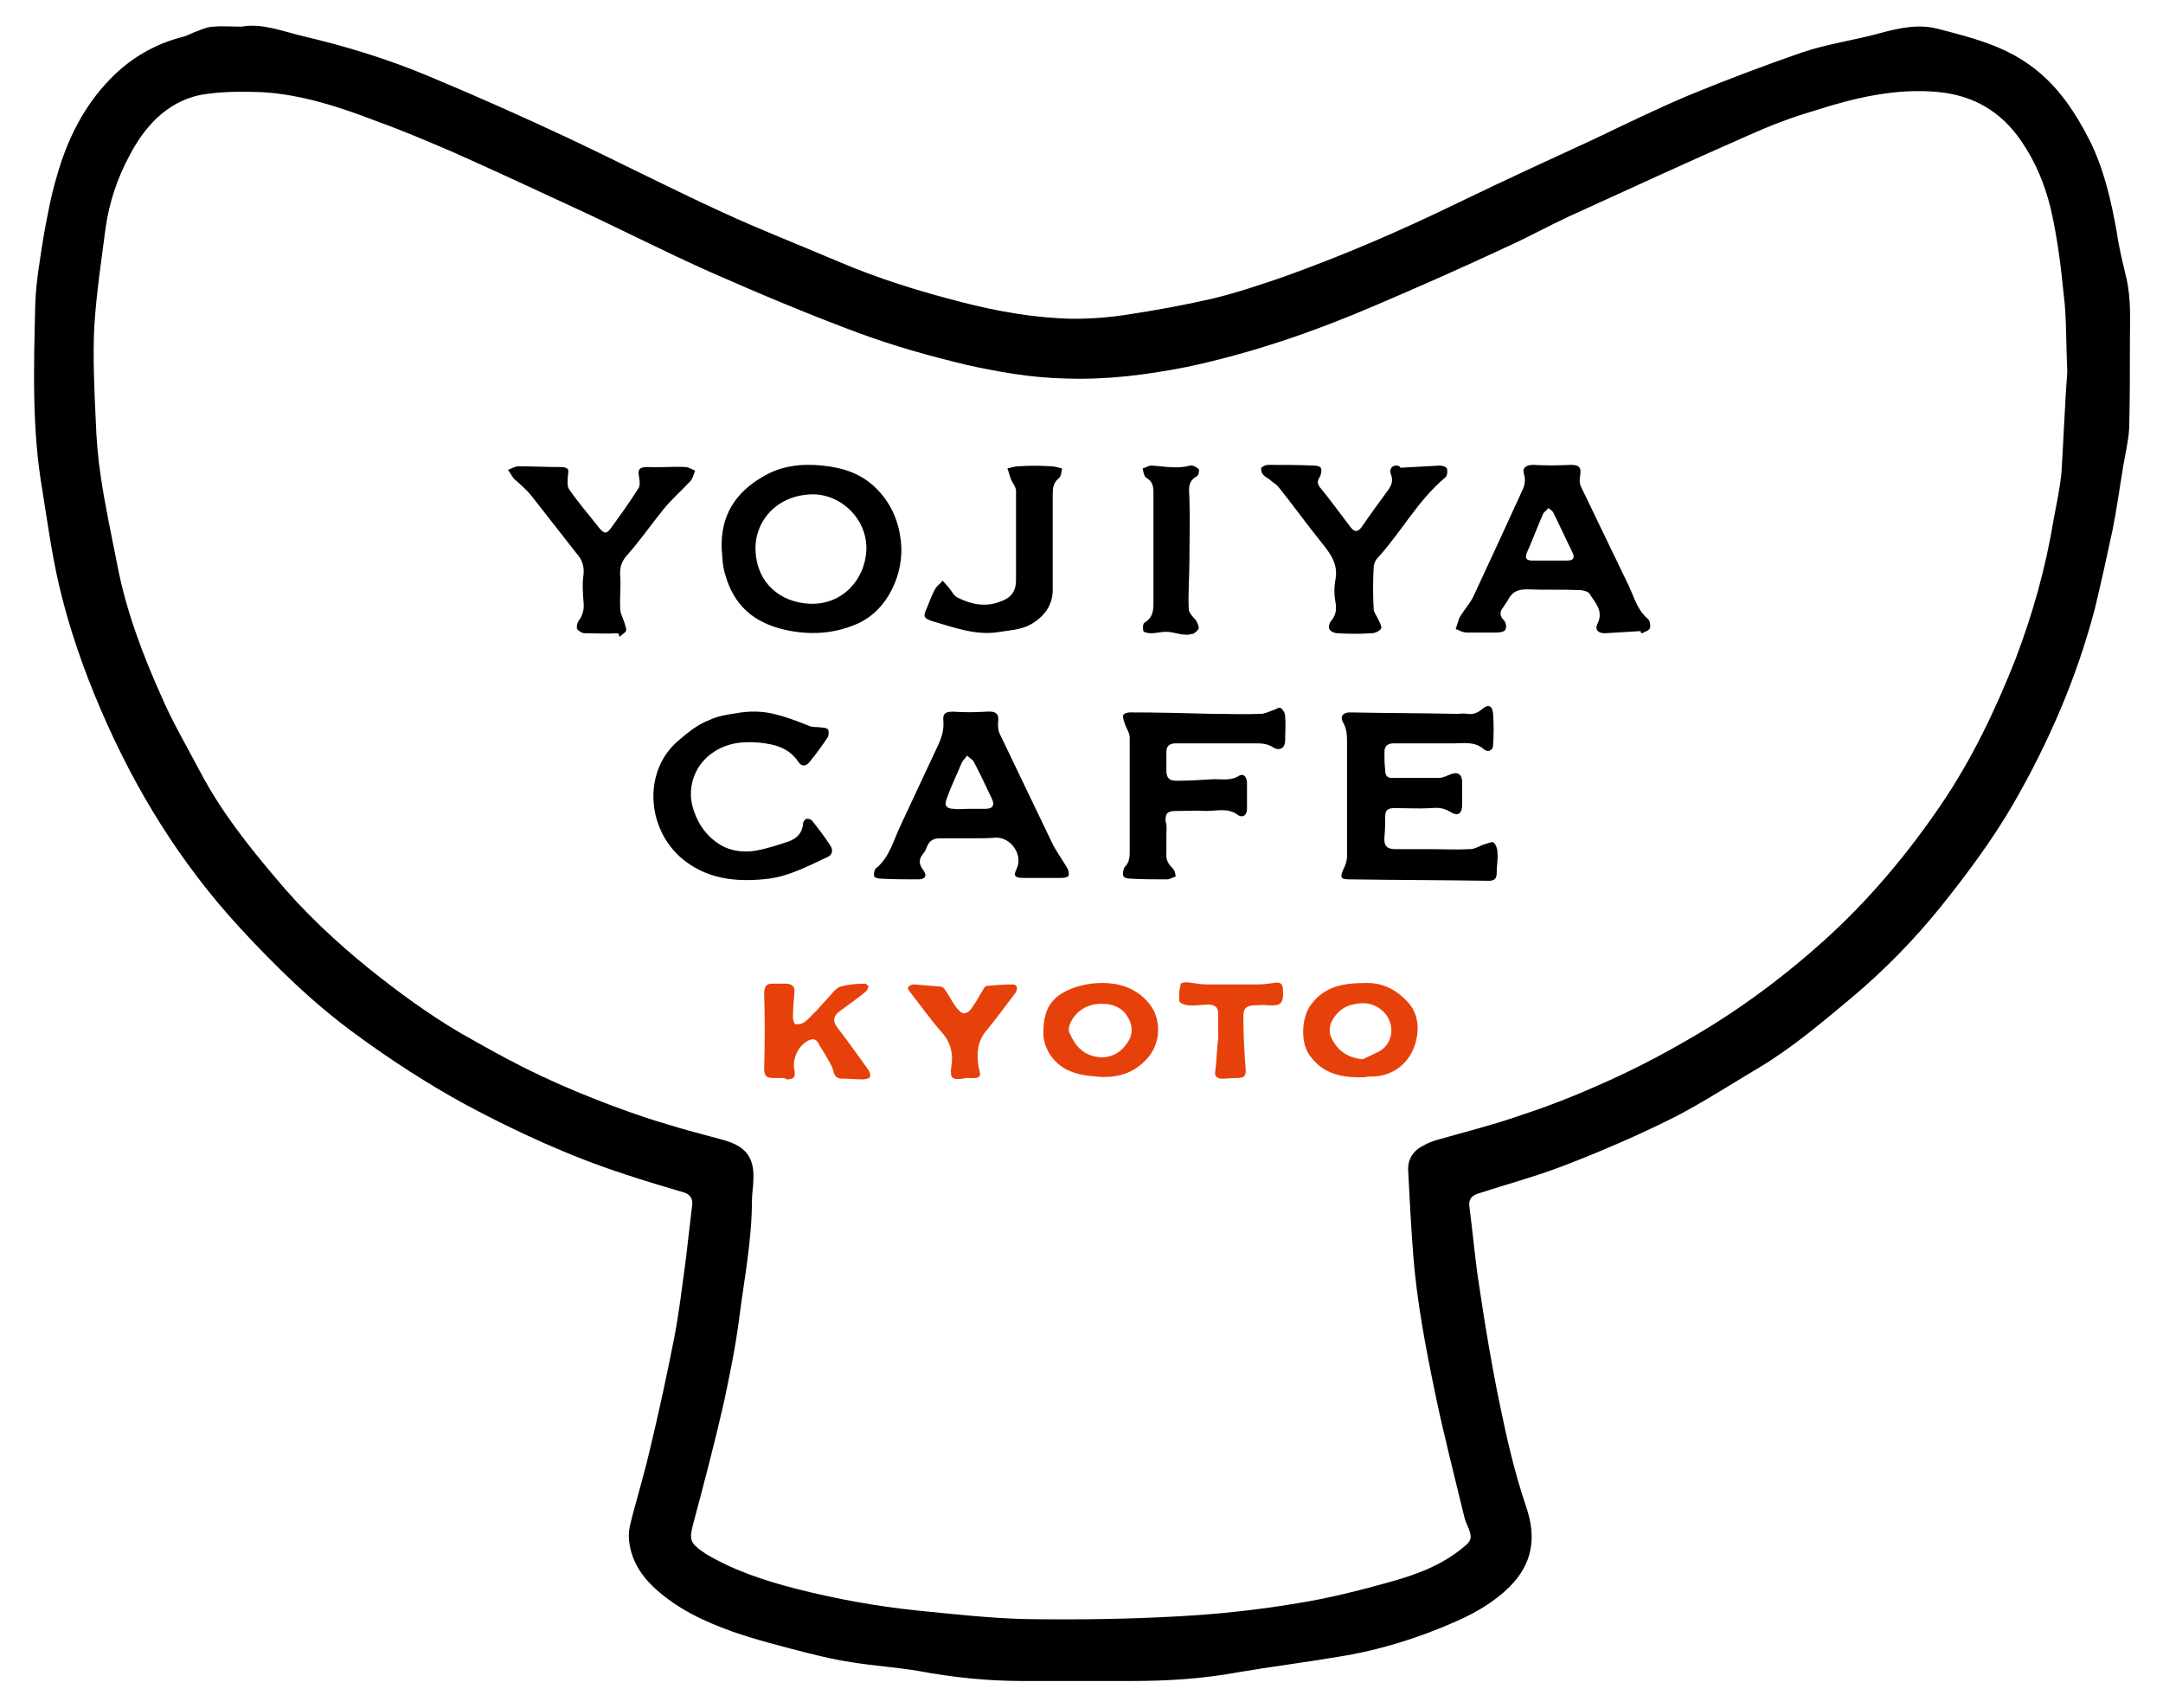
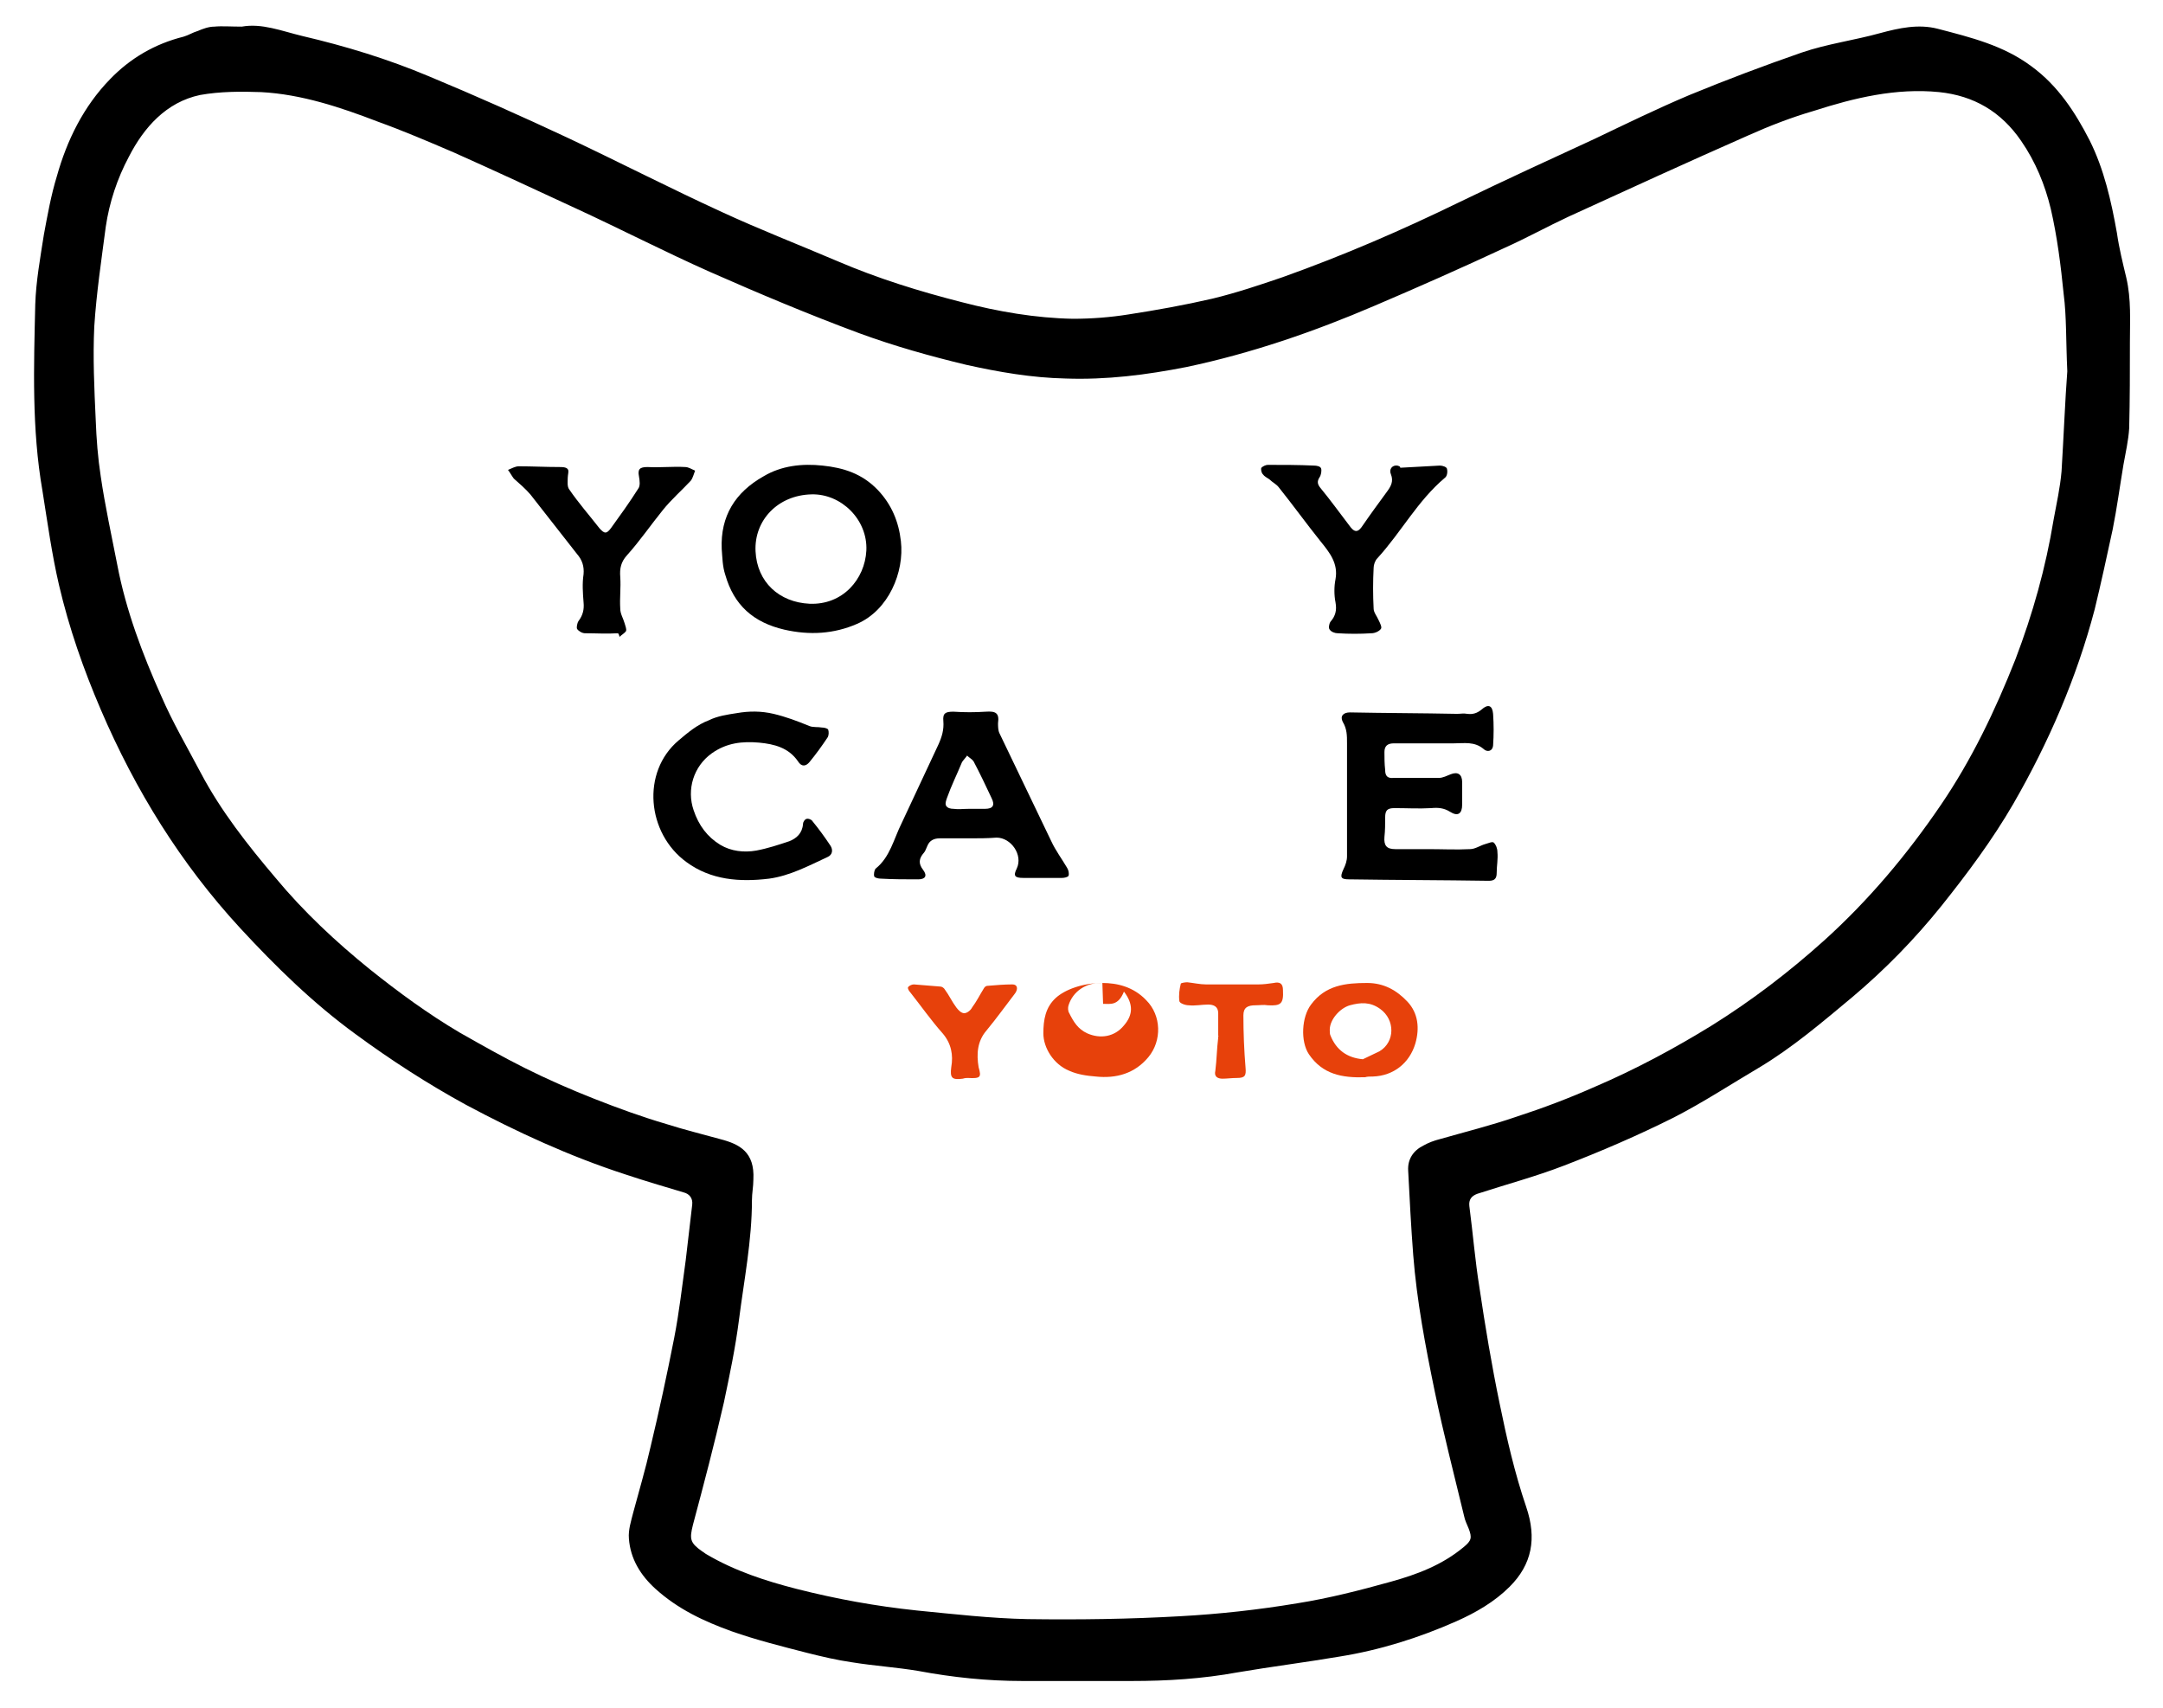
<svg xmlns="http://www.w3.org/2000/svg" version="1.1" id="レイヤー_1" x="0px" y="0px" viewBox="0 0 300.6 237.4" style="enable-background:new 0 0 300.6 237.4;" xml:space="preserve">
  <style type="text/css">
	.st0{fill:#E7410B;}
</style>
  <g>
    <path d="M33.6,3.7C36.4,3.2,39.1,4.3,42,5c6,1.4,11.9,3.2,17.6,5.6c6.5,2.7,13,5.6,19.4,8.6c7.2,3.4,14.2,7,21.4,10.3   c5.2,2.4,10.6,4.5,16,6.8c5.6,2.4,11.4,4.2,17.3,5.7c5,1.3,10.2,2.2,15.4,2.3c2.6,0,5.2-0.2,7.7-0.6c3.9-0.6,7.8-1.3,11.7-2.2   c3.3-0.8,6.6-1.9,9.8-3c8.4-3,16.5-6.5,24.5-10.4c6.2-3,12.5-5.9,18.8-8.8c4.4-2.1,8.7-4.2,13.2-6.1c5.1-2.1,10.4-4.1,15.6-5.9   c3.5-1.2,7.3-1.7,10.9-2.7c2.6-0.7,5.3-1.3,8-0.6c4.6,1.2,9.1,2.3,13,5.2c3.7,2.7,6.1,6.4,8.1,10.3c2,4,3,8.4,3.8,12.9   c0.3,2.1,0.8,4.1,1.3,6.2c0.7,3,0.5,6,0.5,9c0,4,0,7.9-0.1,11.9c-0.1,1.7-0.5,3.4-0.8,5.1c-0.5,3-0.9,6-1.5,9   c-0.8,3.7-1.6,7.4-2.5,11.1c-2.5,9.5-6.4,18.5-11.3,27c-2.9,5-6.4,9.7-10,14.2c-3.7,4.6-7.8,8.8-12.3,12.6   c-4.2,3.5-8.4,7.1-13.1,9.9c-3.9,2.3-7.7,4.8-11.8,6.9c-5,2.5-10.1,4.7-15.3,6.7c-3.9,1.5-8,2.6-12,3.9c-0.8,0.3-1.2,0.8-1.1,1.7   c0.5,3.8,0.8,7.6,1.4,11.3c0.8,5.4,1.7,10.8,2.8,16.1c1,4.9,2.1,9.7,3.7,14.4c1.5,4.4,0.8,8-2.3,11.1c-2.1,2.1-4.7,3.6-7.4,4.8   c-5.2,2.3-10.6,4-16.2,4.9c-4.7,0.8-9.5,1.4-14.2,2.2c-4.9,0.9-9.8,1.2-14.7,1.2c-5.1,0-10.1,0-15.2,0c-4.9,0-9.7-0.5-14.5-1.4   c-3-0.5-6.1-0.7-9.2-1.2c-2.1-0.3-4.2-0.8-6.2-1.3c-3.5-0.9-7.1-1.8-10.5-3c-3.9-1.4-7.5-3.1-10.6-5.9c-2.1-1.9-3.5-4.2-3.7-7   c-0.1-1.2,0.3-2.4,0.6-3.6c0.8-3,1.7-6,2.4-9.1c1.2-5,2.3-10.1,3.3-15.2c0.7-3.6,1.1-7.2,1.6-10.8c0.3-2.6,0.6-5.1,0.9-7.7   c0.1-0.9-0.4-1.5-1.2-1.7c-2.7-0.8-5.4-1.6-8.1-2.5c-7.7-2.5-15.1-5.9-22.2-9.7c-5.3-2.9-10.4-6.2-15.3-9.8   c-5.9-4.3-11.1-9.4-16-14.7c-8.3-9-14.6-19.2-19.4-30.4C11.6,93,9.6,87.3,8.2,81.3c-1-4.3-1.6-8.7-2.3-13.1   c-1.5-8.6-1.2-17.3-1-25.9c0.1-3.2,0.7-6.5,1.2-9.7c0.5-2.7,1-5.5,1.8-8.1c1.4-5,3.7-9.7,7.4-13.5c2.8-2.9,6.2-4.9,10.2-5.9   c0.7-0.2,1.3-0.6,2-0.8C28.2,4,29,3.7,29.8,3.7C30.8,3.6,32.1,3.7,33.6,3.7z M287.3,51.6c-0.2-4.4-0.1-7.6-0.5-10.7   c-0.4-4-0.9-8-1.8-11.9c-0.8-3.3-2.1-6.5-4.1-9.4c-2.8-4.1-6.6-6.3-11.4-6.8c-6-0.6-11.8,0.8-17.4,2.6c-3.1,0.9-6.2,2.1-9.1,3.4   c-8.4,3.7-16.7,7.5-25,11.3c-3,1.4-5.9,3-8.8,4.3c-6,2.8-12.1,5.5-18.2,8.1c-8.4,3.6-17.1,6.6-26.1,8.5c-5.6,1.1-11.1,1.8-16.8,1.6   c-4.7-0.1-9.3-0.9-13.8-1.9c-5-1.2-10-2.6-14.9-4.4c-7-2.6-13.9-5.5-20.7-8.5c-6.3-2.8-12.5-6-18.8-8.9c-5.6-2.6-11.2-5.2-16.8-7.7   c-3.5-1.5-7-3-10.6-4.3c-5.2-2-10.6-3.8-16.2-4.1c-2.8-0.1-5.7-0.1-8.5,0.4c-4.7,1-7.8,4.5-9.9,8.6c-1.6,3-2.7,6.3-3.2,9.7   c-0.6,4.6-1.3,9.2-1.6,13.9c-0.2,4.3,0,8.6,0.2,12.9c0.1,2.7,0.3,5.3,0.7,7.9c0.6,4.1,1.5,8.2,2.3,12.3c1.2,6.3,3.5,12.4,6.1,18.2   c1.6,3.7,3.6,7.1,5.5,10.7c2.8,5.3,6.5,10,10.4,14.6c3.9,4.7,8.4,8.9,13.1,12.7c4,3.2,8.1,6.2,12.5,8.8c3,1.7,6,3.4,9,4.9   c3.2,1.6,6.4,3,9.7,4.3c3.3,1.3,6.6,2.5,10,3.5c2.5,0.8,5,1.4,7.5,2.1c2.7,0.7,4.8,1.8,4.6,5.6c0,1-0.2,1.9-0.2,2.9   c0,5.6-1.1,11.1-1.8,16.6c-0.5,3.9-1.3,7.7-2.1,11.5c-1.3,5.7-2.8,11.4-4.3,17c-0.5,2-0.4,2.5,1.3,3.7c0.2,0.1,0.4,0.3,0.6,0.4   c3.9,2.3,8.2,3.7,12.5,4.8c5.5,1.4,11,2.4,16.7,3c5.1,0.5,10.3,1.1,15.4,1.2c7.1,0.1,14.2,0,21.2-0.4c5.5-0.3,10.9-0.9,16.3-1.8   c4.4-0.7,8.7-1.8,13-3c3.6-1,7.1-2.3,10.1-4.8c1.1-0.9,1.2-1.3,0.7-2.6c-0.2-0.5-0.5-1.1-0.6-1.6c-1.4-5.8-2.9-11.6-4.1-17.4   c-1.3-6.3-2.5-12.6-3-19c-0.3-3.9-0.5-7.8-0.7-11.7c-0.1-1.6,0.7-2.8,2.1-3.5c0.7-0.4,1.5-0.7,2.3-0.9c3.5-1,7.1-1.9,10.6-3.1   c3.7-1.2,7.4-2.6,11-4.2c5.6-2.4,11-5.3,16.2-8.5c5.6-3.5,10.7-7.4,15.6-11.8c6.2-5.6,11.5-11.9,16.2-18.8   c4.3-6.3,7.6-13.2,10.4-20.3c2.4-6.3,4.2-12.7,5.3-19.4c0.4-2.2,0.9-4.4,1.1-6.7C286.8,60.6,287,55.5,287.3,51.6z" />
    <path d="M198.5,118c1.9,0,3.9,0.1,5.8,0c0.7,0,1.4-0.5,2.1-0.7c0.4-0.1,1-0.4,1.2-0.2c0.3,0.3,0.5,0.8,0.5,1.3   c0.1,1-0.1,1.9-0.1,2.9c0,0.8-0.3,1.1-1.1,1.1c-6.5-0.1-12.9-0.1-19.4-0.2c-1.2,0-1.3-0.3-0.8-1.4c0.3-0.6,0.5-1.2,0.5-1.8   c0-5.2,0-10.4,0-15.7c0-1.1,0-2-0.6-3c-0.4-0.8,0.1-1.3,1-1.3c5,0.1,9.9,0.1,14.9,0.2c0.5,0,0.9-0.1,1.4,0c0.8,0.1,1.4-0.1,2-0.6   c0.9-0.8,1.5-0.6,1.6,0.6c0.1,1.5,0.1,2.9,0,4.4c-0.1,0.9-0.9,0.9-1.3,0.5c-1.3-1.1-2.7-0.8-4.2-0.8c-2.8,0-5.5,0-8.3,0   c-0.9,0-1.3,0.4-1.3,1.2c0,0.8,0,1.6,0.1,2.5c0,0.8,0.3,1.2,1.2,1.1c2.1,0,4.2,0,6.3,0c0.5,0,1.1-0.3,1.6-0.5c1-0.4,1.6,0,1.6,1.1   c0,1,0,2.1,0,3.1c0,1.3-0.6,1.7-1.7,1c-0.8-0.5-1.6-0.6-2.6-0.5c-1.7,0.1-3.4,0-5.1,0c-1,0-1.3,0.3-1.3,1.3c0,0.9,0,1.8-0.1,2.7   c-0.1,1.2,0.3,1.7,1.5,1.7C195.5,118,197,118,198.5,118L198.5,118z" />
    <path d="M100.3,76.3c-0.2-4.6,1.9-7.9,5.8-10.1c2.5-1.5,5.4-1.8,8.2-1.5c2.9,0.3,5.5,1.1,7.7,3.4c1.9,2,2.9,4.4,3.2,7.1   c0.5,4.3-1.7,9.6-6.1,11.5c-3.2,1.4-6.6,1.6-10.1,0.8c-4.3-1-7-3.4-8.2-7.6C100.4,78.7,100.4,77.5,100.3,76.3z M112.8,68.7   c-4.7,0.1-8,3.6-7.8,7.9s3.3,7.1,7.5,7.3c4.6,0.2,7.7-3.4,7.9-7.4C120.6,72.2,116.9,68.6,112.8,68.7z" />
-     <path d="M228,87.7c-1.7,0.1-3.3,0.2-5,0.3c-0.9,0-1.4-0.5-1-1.3c0.9-1.8-0.3-2.9-1.1-4.2c-0.2-0.3-0.9-0.5-1.4-0.5   c-2.4-0.1-4.9,0-7.3-0.1c-1.4,0-2.1,0.4-2.7,1.6c-0.2,0.3-0.4,0.6-0.6,0.9c-0.5,0.6-0.5,1.2,0.1,1.8c0.3,0.3,0.4,1,0.2,1.3   c-0.1,0.3-0.8,0.4-1.2,0.4c-1.4,0-2.8,0-4.2,0c-0.5,0-1-0.3-1.5-0.5c0.2-0.5,0.3-1,0.5-1.5c0.6-1.1,1.5-2,2-3.1   c2.2-4.7,4.4-9.5,6.6-14.3c0.4-0.8,0.7-1.6,0.4-2.6c-0.3-0.9,0.3-1.3,1.3-1.3c1.7,0.1,3.4,0.1,5.2,0c1.1,0,1.5,0.3,1.3,1.5   c-0.1,0.5-0.1,1.1,0.1,1.5c2.2,4.6,4.5,9.3,6.7,13.9c0.1,0.2,0.2,0.5,0.3,0.7c0.6,1.4,1.1,2.8,2.3,3.8c0.3,0.2,0.4,0.9,0.3,1.3   c-0.1,0.3-0.7,0.5-1.1,0.7C228.1,88,228,87.9,228,87.7z M215.4,77.9L215.4,77.9c0.8,0,1.6,0,2.4,0c0.9,0,1.1-0.4,0.7-1.2   c-0.9-1.8-1.7-3.6-2.6-5.4c-0.1-0.3-0.5-0.5-0.7-0.7c-0.2,0.2-0.5,0.5-0.7,0.7c-0.8,1.8-1.5,3.7-2.3,5.5c-0.3,0.8-0.1,1.1,0.8,1.1   S214.6,77.9,215.4,77.9z" />
    <path d="M134.7,116.5c-1.4,0-2.7,0-4.1,0c-0.8,0-1.4,0.3-1.7,1c-0.2,0.4-0.3,0.8-0.5,1c-0.7,0.8-0.8,1.5-0.1,2.4   c0.6,0.8,0.3,1.3-0.7,1.3c-1.7,0-3.5,0-5.2-0.1c-0.3,0-0.8-0.1-0.9-0.3c-0.1-0.3,0-0.9,0.2-1.1c2-1.6,2.5-4.1,3.6-6.3   c1.7-3.6,3.4-7.3,5.1-10.9c0.5-1.1,0.8-2.1,0.7-3.3c-0.1-1.1,0.3-1.3,1.4-1.3c1.5,0.1,3,0.1,4.5,0c1.4-0.1,1.9,0.2,1.7,1.6   c0,0.4,0,1,0.2,1.4c2.4,5,4.8,10,7.2,15c0.6,1.3,1.5,2.5,2.2,3.7c0.2,0.3,0.3,0.8,0.2,1.1c-0.1,0.2-0.6,0.3-0.9,0.3   c-1.8,0-3.6,0-5.4,0c-1.2,0-1.4-0.3-0.9-1.3c0.9-1.9-0.8-4.3-2.8-4.3C137.2,116.5,136,116.5,134.7,116.5L134.7,116.5z M134.7,112.4   L134.7,112.4c0.7,0,1.4,0,2.2,0c1.1,0,1.4-0.5,0.9-1.5c-0.8-1.7-1.6-3.4-2.5-5.1c-0.2-0.3-0.6-0.5-0.9-0.8   c-0.2,0.3-0.5,0.6-0.7,0.9c-0.7,1.7-1.5,3.3-2.1,5c-0.1,0.3-0.3,0.8-0.1,1.1c0.2,0.3,0.6,0.4,1,0.4   C133.2,112.5,133.9,112.4,134.7,112.4z" />
    <path d="M102.4,99.1c1.7-0.3,3.4-0.3,5.1,0.1s3.3,1,5,1.7c0.5,0.2,1.2,0.1,1.7,0.2c0.3,0,0.8,0.1,0.9,0.3c0.1,0.3,0.1,0.8-0.1,1.1   c-0.8,1.2-1.6,2.3-2.5,3.4c-0.5,0.6-1.1,0.7-1.6-0.1c-1.3-1.9-3.3-2.4-5.4-2.6c-2.3-0.2-4.5,0-6.6,1.5c-2.5,1.8-3.5,5-2.5,7.9   c0.7,2.1,1.9,3.7,3.7,4.8c1.5,0.9,3.3,1.1,5,0.8c1.6-0.3,3.1-0.8,4.6-1.3c1-0.4,1.8-1.1,1.9-2.4c0-0.3,0.3-0.7,0.5-0.7   c0.2-0.1,0.7,0.1,0.8,0.3c0.9,1.1,1.7,2.2,2.5,3.4c0.4,0.6,0.3,1.3-0.4,1.6c-2.6,1.2-5.2,2.6-8.1,3c-4.1,0.5-8.1,0.2-11.5-2.3   c-5.5-4-6.3-12.5-1.1-16.9c1.3-1.1,2.6-2.2,4.2-2.8C99.7,99.5,101.1,99.3,102.4,99.1z" />
-     <path d="M162.1,115.9c0,0.9,0,1.8,0,2.7c-0.1,0.9,0.3,1.5,0.9,2.1c0.3,0.3,0.3,0.7,0.4,1.1c-0.4,0.1-0.8,0.4-1.2,0.4   c-1.7,0-3.4,0-5.1-0.1c-0.4,0-0.9-0.1-1-0.4s0-0.9,0.2-1.2c0.7-0.7,0.7-1.5,0.7-2.4c0-5.2,0-10.4,0-15.6c0-0.7-0.5-1.3-0.7-2   c-0.1-0.3-0.3-0.8-0.2-1.1c0.1-0.3,0.6-0.4,1-0.4c3.8,0,7.6,0.1,11.4,0.2c2.2,0,4.5,0.1,6.7,0c0.6,0,1.1-0.3,1.7-0.5   c0.4-0.1,0.9-0.5,1.1-0.3c0.3,0.2,0.6,0.7,0.6,1.1c0.1,1.1,0,2.3,0,3.4c0,1-0.7,1.5-1.6,1c-0.9-0.6-1.7-0.6-2.7-0.6   c-3.6,0-7.3,0-10.9,0c-0.9,0-1.3,0.4-1.3,1.2c0,0.9,0,1.7,0,2.6c0,1,0.4,1.4,1.4,1.4c1.6,0,3.2-0.1,4.8-0.2   c1.3-0.1,2.7,0.3,3.9-0.5c0.7-0.4,1.1,0.3,1.1,1c0,1.2,0,2.4,0,3.6c0,0.8-0.5,1.3-1.2,0.9c-1.4-1.1-3-0.6-4.5-0.6   c-1.4-0.1-2.8,0-4.2,0c-1.1,0-1.5,0.3-1.4,1.5C162.2,114.7,162.1,115.3,162.1,115.9L162.1,115.9z" />
    <path d="M85.9,88c-1.6,0.1-3.1,0-4.6,0c-0.4,0-0.9-0.3-1.1-0.6c-0.1-0.2,0-0.8,0.2-1.1c0.6-0.8,0.8-1.6,0.7-2.6   c-0.1-1.3-0.2-2.6,0-3.9c0.1-1.1-0.2-2-0.9-2.8c-2.2-2.8-4.3-5.5-6.5-8.3c-0.7-0.8-1.5-1.5-2.3-2.2c-0.3-0.4-0.5-0.8-0.8-1.2   c0.5-0.2,1-0.5,1.5-0.5c1.9,0,3.7,0.1,5.6,0.1c0.4,0,1,0,1.2,0.3c0.2,0.2,0,0.8,0,1.2c0,0.5-0.1,1.2,0.2,1.6   c1.3,1.9,2.8,3.6,4.2,5.4c0.7,0.8,1,0.8,1.6,0c1.3-1.8,2.6-3.6,3.8-5.5c0.3-0.4,0.2-1.1,0.1-1.7c-0.2-1,0.1-1.3,1.2-1.3   c1.7,0.1,3.5-0.1,5.2,0c0.5,0,0.9,0.3,1.4,0.5c-0.2,0.5-0.3,1-0.6,1.4c-1.3,1.4-2.7,2.6-3.9,4.1c-1.7,2.1-3.2,4.3-5,6.3   c-0.8,0.9-1,1.8-0.9,3c0.1,1.5-0.1,2.9,0,4.4c0,0.7,0.4,1.3,0.6,2c0.1,0.4,0.3,0.8,0.2,1.1c-0.2,0.3-0.6,0.5-0.9,0.8   C86,88,85.9,88.1,85.9,88z" />
    <path d="M194.6,65c1.8-0.1,3.7-0.2,5.5-0.3c0.4,0,1,0.2,1,0.5c0.1,0.4,0,1-0.3,1.2c-3.8,3.2-6.1,7.6-9.4,11.2   c-0.3,0.3-0.5,0.9-0.5,1.3c-0.1,1.9-0.1,3.8,0,5.7c0,0.5,0.5,1.1,0.7,1.6c0.2,0.4,0.5,1,0.3,1.2c-0.2,0.3-0.8,0.6-1.3,0.6   c-1.6,0.1-3.1,0.1-4.7,0c-0.4,0-0.9-0.2-1.1-0.5c-0.2-0.2-0.1-0.8,0.1-1.1c0.7-0.8,0.9-1.6,0.7-2.7c-0.2-1-0.2-2.2,0-3.2   c0.4-2.2-0.8-3.7-2.1-5.3c-2-2.5-3.8-5-5.8-7.5c-0.3-0.4-0.9-0.7-1.3-1.1c-0.3-0.2-0.7-0.4-0.9-0.7c-0.2-0.2-0.3-0.7-0.2-0.9   c0.2-0.2,0.6-0.4,0.9-0.4c2.1,0,4.3,0,6.4,0.1c0.4,0,0.9,0.1,1,0.4s0,0.9-0.2,1.2c-0.4,0.6-0.3,1,0.1,1.5c1.4,1.7,2.7,3.5,4,5.2   c0.7,1,1.2,1.1,1.9,0c1.1-1.6,2.2-3.1,3.3-4.6c0.6-0.8,1-1.5,0.6-2.5c-0.3-0.7,0.2-1.3,0.9-1.2C194.6,64.8,194.6,64.9,194.6,65z" />
-     <path d="M141.2,75c0-2.3,0-4.5,0-6.8c0-0.5-0.5-1.1-0.7-1.6s-0.3-1-0.5-1.5c0.5-0.1,1-0.3,1.5-0.3c1.5-0.1,3.1-0.1,4.6,0   c0.5,0,1,0.2,1.5,0.3c-0.1,0.5-0.1,1.1-0.5,1.4c-0.7,0.6-0.8,1.3-0.8,2.1c0,4.5,0,8.9,0,13.4c0,2.3-1.4,3.9-3.3,4.9   c-1.2,0.6-2.7,0.7-4,0.9c-3.3,0.6-6.4-0.6-9.5-1.5c-1.2-0.4-1.2-0.7-0.7-1.8c0.4-0.9,0.7-1.9,1.2-2.7c0.2-0.4,0.7-0.7,1-1.1   c0.3,0.3,0.6,0.7,0.9,1c0.4,0.5,0.7,1.2,1.3,1.4c1.8,0.9,3.8,1.3,5.8,0.5c1.5-0.5,2.2-1.4,2.2-3C141.2,78.7,141.2,76.9,141.2,75   L141.2,75z" />
-     <path d="M164.9,88.2c-1.2,0-1.7-0.4-2.9-0.4c-0.7,0-1.3,0.2-2,0.2c-0.4,0-1-0.1-1.1-0.3c-0.1-0.3-0.1-1.1,0.2-1.2   c1.3-0.8,1.2-2,1.2-3.2c0-4.9,0-9.9,0-14.8c0-0.9-0.1-1.6-1-2.1c-0.3-0.2-0.4-0.8-0.5-1.3c0.4-0.1,0.8-0.4,1.2-0.4   c1.8,0.1,3.6,0.5,5.4,0c0.3-0.1,0.9,0.2,1.2,0.5c0.1,0.1,0,0.9-0.3,1c-1.4,0.8-1,2-1,3.2c0.1,2.8,0,5.6,0,8.4   c0,2.3-0.2,4.5-0.1,6.8c0,0.6,0.6,1.1,1,1.6c0.2,0.3,0.4,0.8,0.4,1.1c-0.1,0.3-0.5,0.6-0.8,0.8C165.8,88,165,88.3,164.9,88.2z" />
-     <path class="st0" d="M153.2,136.6c2,0,4.3,0.5,6.1,2.4c2.1,2.1,2.2,5.6,0.3,7.9c-1.9,2.3-4.5,3-7.3,2.7c-1.3-0.1-2.6-0.3-3.7-0.8   c-2.2-0.9-3.6-3.2-3.6-5.2c0-1.9,0.3-3.6,1.7-4.9C148,137.5,150.5,136.6,153.2,136.6z M153.3,139.5c-2.3-0.1-4.1,1.2-4.7,3.1   c-0.1,0.3-0.1,0.8,0.1,1.1c0.6,1.2,1.2,2.2,2.5,2.8c1.8,0.8,3.8,0.5,5.1-1.1c1.3-1.5,1.3-3,0-4.7   C155.4,139.8,154.3,139.5,153.3,139.5z" />
+     <path class="st0" d="M153.2,136.6c2,0,4.3,0.5,6.1,2.4c2.1,2.1,2.2,5.6,0.3,7.9c-1.9,2.3-4.5,3-7.3,2.7c-1.3-0.1-2.6-0.3-3.7-0.8   c-2.2-0.9-3.6-3.2-3.6-5.2c0-1.9,0.3-3.6,1.7-4.9C148,137.5,150.5,136.6,153.2,136.6z c-2.3-0.1-4.1,1.2-4.7,3.1   c-0.1,0.3-0.1,0.8,0.1,1.1c0.6,1.2,1.2,2.2,2.5,2.8c1.8,0.8,3.8,0.5,5.1-1.1c1.3-1.5,1.3-3,0-4.7   C155.4,139.8,154.3,139.5,153.3,139.5z" />
    <path class="st0" d="M189.7,149.7c-3.2,0.1-5.9-0.4-7.8-3.2c-1.2-1.8-1-5.2,0.3-6.9c2-2.7,4.8-3,7.8-3c2.3,0,4.1,1,5.6,2.6   s1.7,3.7,1.1,5.8c-0.8,2.7-3,4.5-5.9,4.6C190.4,149.6,190,149.6,189.7,149.7z M189.4,147.2c0.8-0.4,1.5-0.7,2.3-1.1   c2.2-1.3,2.2-4.4,0.1-5.9c-1.4-1-2.7-0.9-4.2-0.5c-1.4,0.4-2.8,2-2.8,3.4c0,0.3,0,0.6,0.1,0.8C185.7,145.9,187.2,147,189.4,147.2z" />
-     <path class="st0" d="M108.4,149.8c-0.3,0-0.6,0-1,0c-1,0-1.2-0.4-1.2-1.4c0.1-3.4,0.1-6.9,0-10.3c0-0.9,0.2-1.4,1.1-1.4   c0.6,0,1.3,0,1.9,0c0.9,0,1.3,0.4,1.2,1.3c-0.1,1.1-0.2,2.2-0.2,3.3c0,0.3,0.1,0.9,0.3,1c0.3,0.1,0.9,0,1.2-0.2   c0.5-0.3,0.9-0.8,1.3-1.2c0.6-0.5,0.9-1,1.5-1.6c0.3-0.3,0.7-0.8,1-1.1c0.3-0.4,0.9-1,1.3-1.1c1.1-0.3,2.2-0.4,3.4-0.4   c0.2,0,0.5,0.3,0.5,0.4c-0.1,0.3-0.2,0.6-0.5,0.8c-1,0.8-2.1,1.6-3.2,2.4c-1.3,0.9-1.4,1.6-0.4,2.8c1.4,1.8,2.7,3.7,4.1,5.6   c0.2,0.3,0.3,0.8,0.2,1c-0.2,0.2-0.7,0.3-1,0.3c-0.9,0-1.9-0.1-2.8-0.1c-0.8,0-1.1-0.3-1.3-1.1c-0.2-0.8-0.7-1.5-1.1-2.2   c-0.2-0.4-0.5-0.8-0.8-1.3c-0.4-1-1-1.1-1.9-0.5c-1.2,0.8-1.9,2.5-1.6,3.9c0.2,1-0.1,1.3-1.1,1.3   C109.2,149.8,108.8,149.8,108.4,149.8L108.4,149.8z" />
    <path class="st0" d="M134.5,149.8c-0.1,0-0.4,0-0.7,0.1c-1.5,0.2-1.8-0.1-1.6-1.6c0.3-1.7,0-3.3-1.2-4.7c-1.6-1.8-3-3.8-4.5-5.7   c-0.2-0.2-0.4-0.6-0.3-0.7c0.1-0.2,0.5-0.4,0.8-0.4c1.3,0.1,2.5,0.2,3.7,0.3c0.2,0,0.5,0.2,0.6,0.4c0.6,0.8,1,1.7,1.6,2.5   c0.3,0.4,0.7,0.8,1.1,0.8c0.4,0,0.9-0.4,1.1-0.8c0.6-0.8,1.1-1.8,1.6-2.6c0.1-0.2,0.3-0.4,0.5-0.4c1.2-0.1,2.4-0.2,3.5-0.2   c0.7,0,0.8,0.6,0.4,1.2c-1.3,1.7-2.6,3.5-4,5.2c-1.3,1.5-1.4,3.3-1.1,5.1C136.4,149.7,136.3,149.9,134.5,149.8z" />
    <path class="st0" d="M169.3,143.9c0-1,0-2.1,0-3.1c0-0.9-0.6-1.2-1.4-1.2c-0.9,0-1.8,0.2-2.7,0.1c-0.5,0-1.3-0.3-1.3-0.6   c-0.1-0.8,0-1.6,0.2-2.4c0-0.1,0.6-0.2,0.9-0.2c0.9,0.1,1.8,0.3,2.6,0.3c2.4,0,4.9,0,7.3,0c0.7,0,1.4-0.1,2.1-0.2   c0.9-0.2,1.3,0.1,1.3,1c0.1,1.9-0.3,2.2-2.1,2.1c-0.6-0.1-1.1,0-1.7,0c-1.1,0-1.7,0.3-1.7,1.4c0,2.4,0.1,4.9,0.3,7.3   c0.1,1.1-0.1,1.4-1.2,1.4c-0.7,0-1.4,0.1-2,0.1c-0.7,0-1.2-0.3-1-1.1c0.2-1.6,0.2-3,0.4-4.6C169.2,144.2,169.4,144,169.3,143.9z" />
  </g>
</svg>